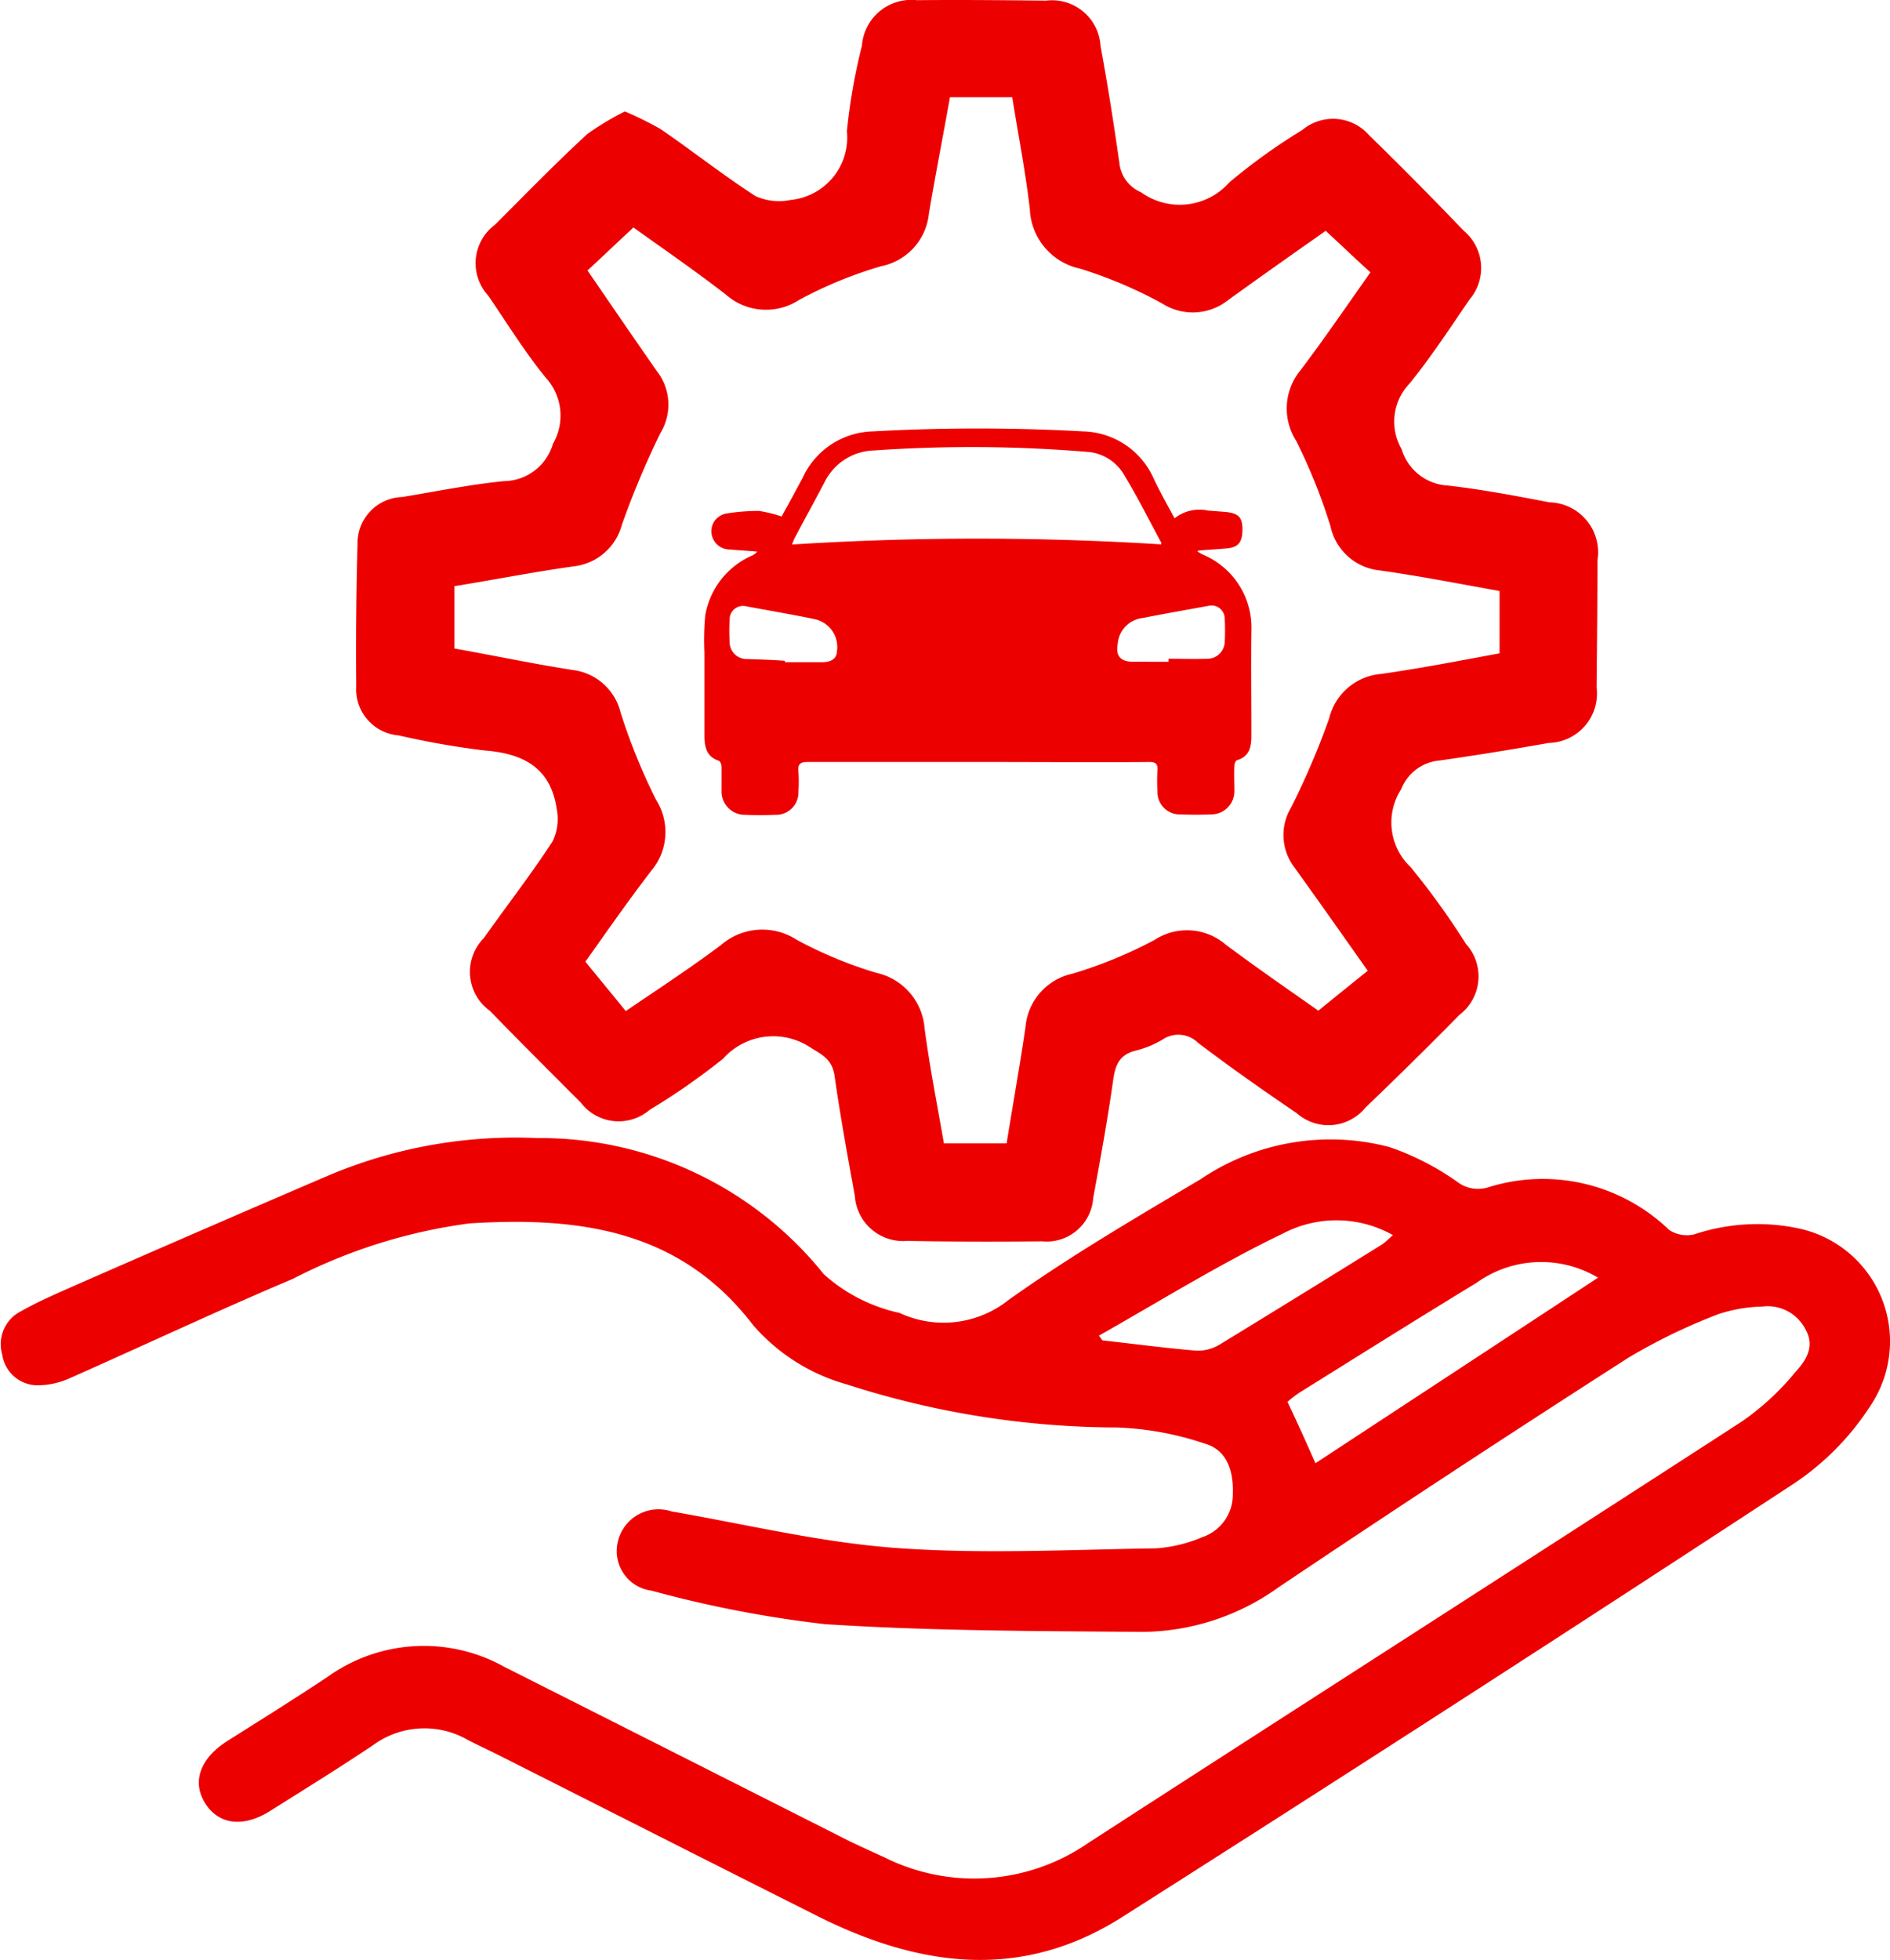
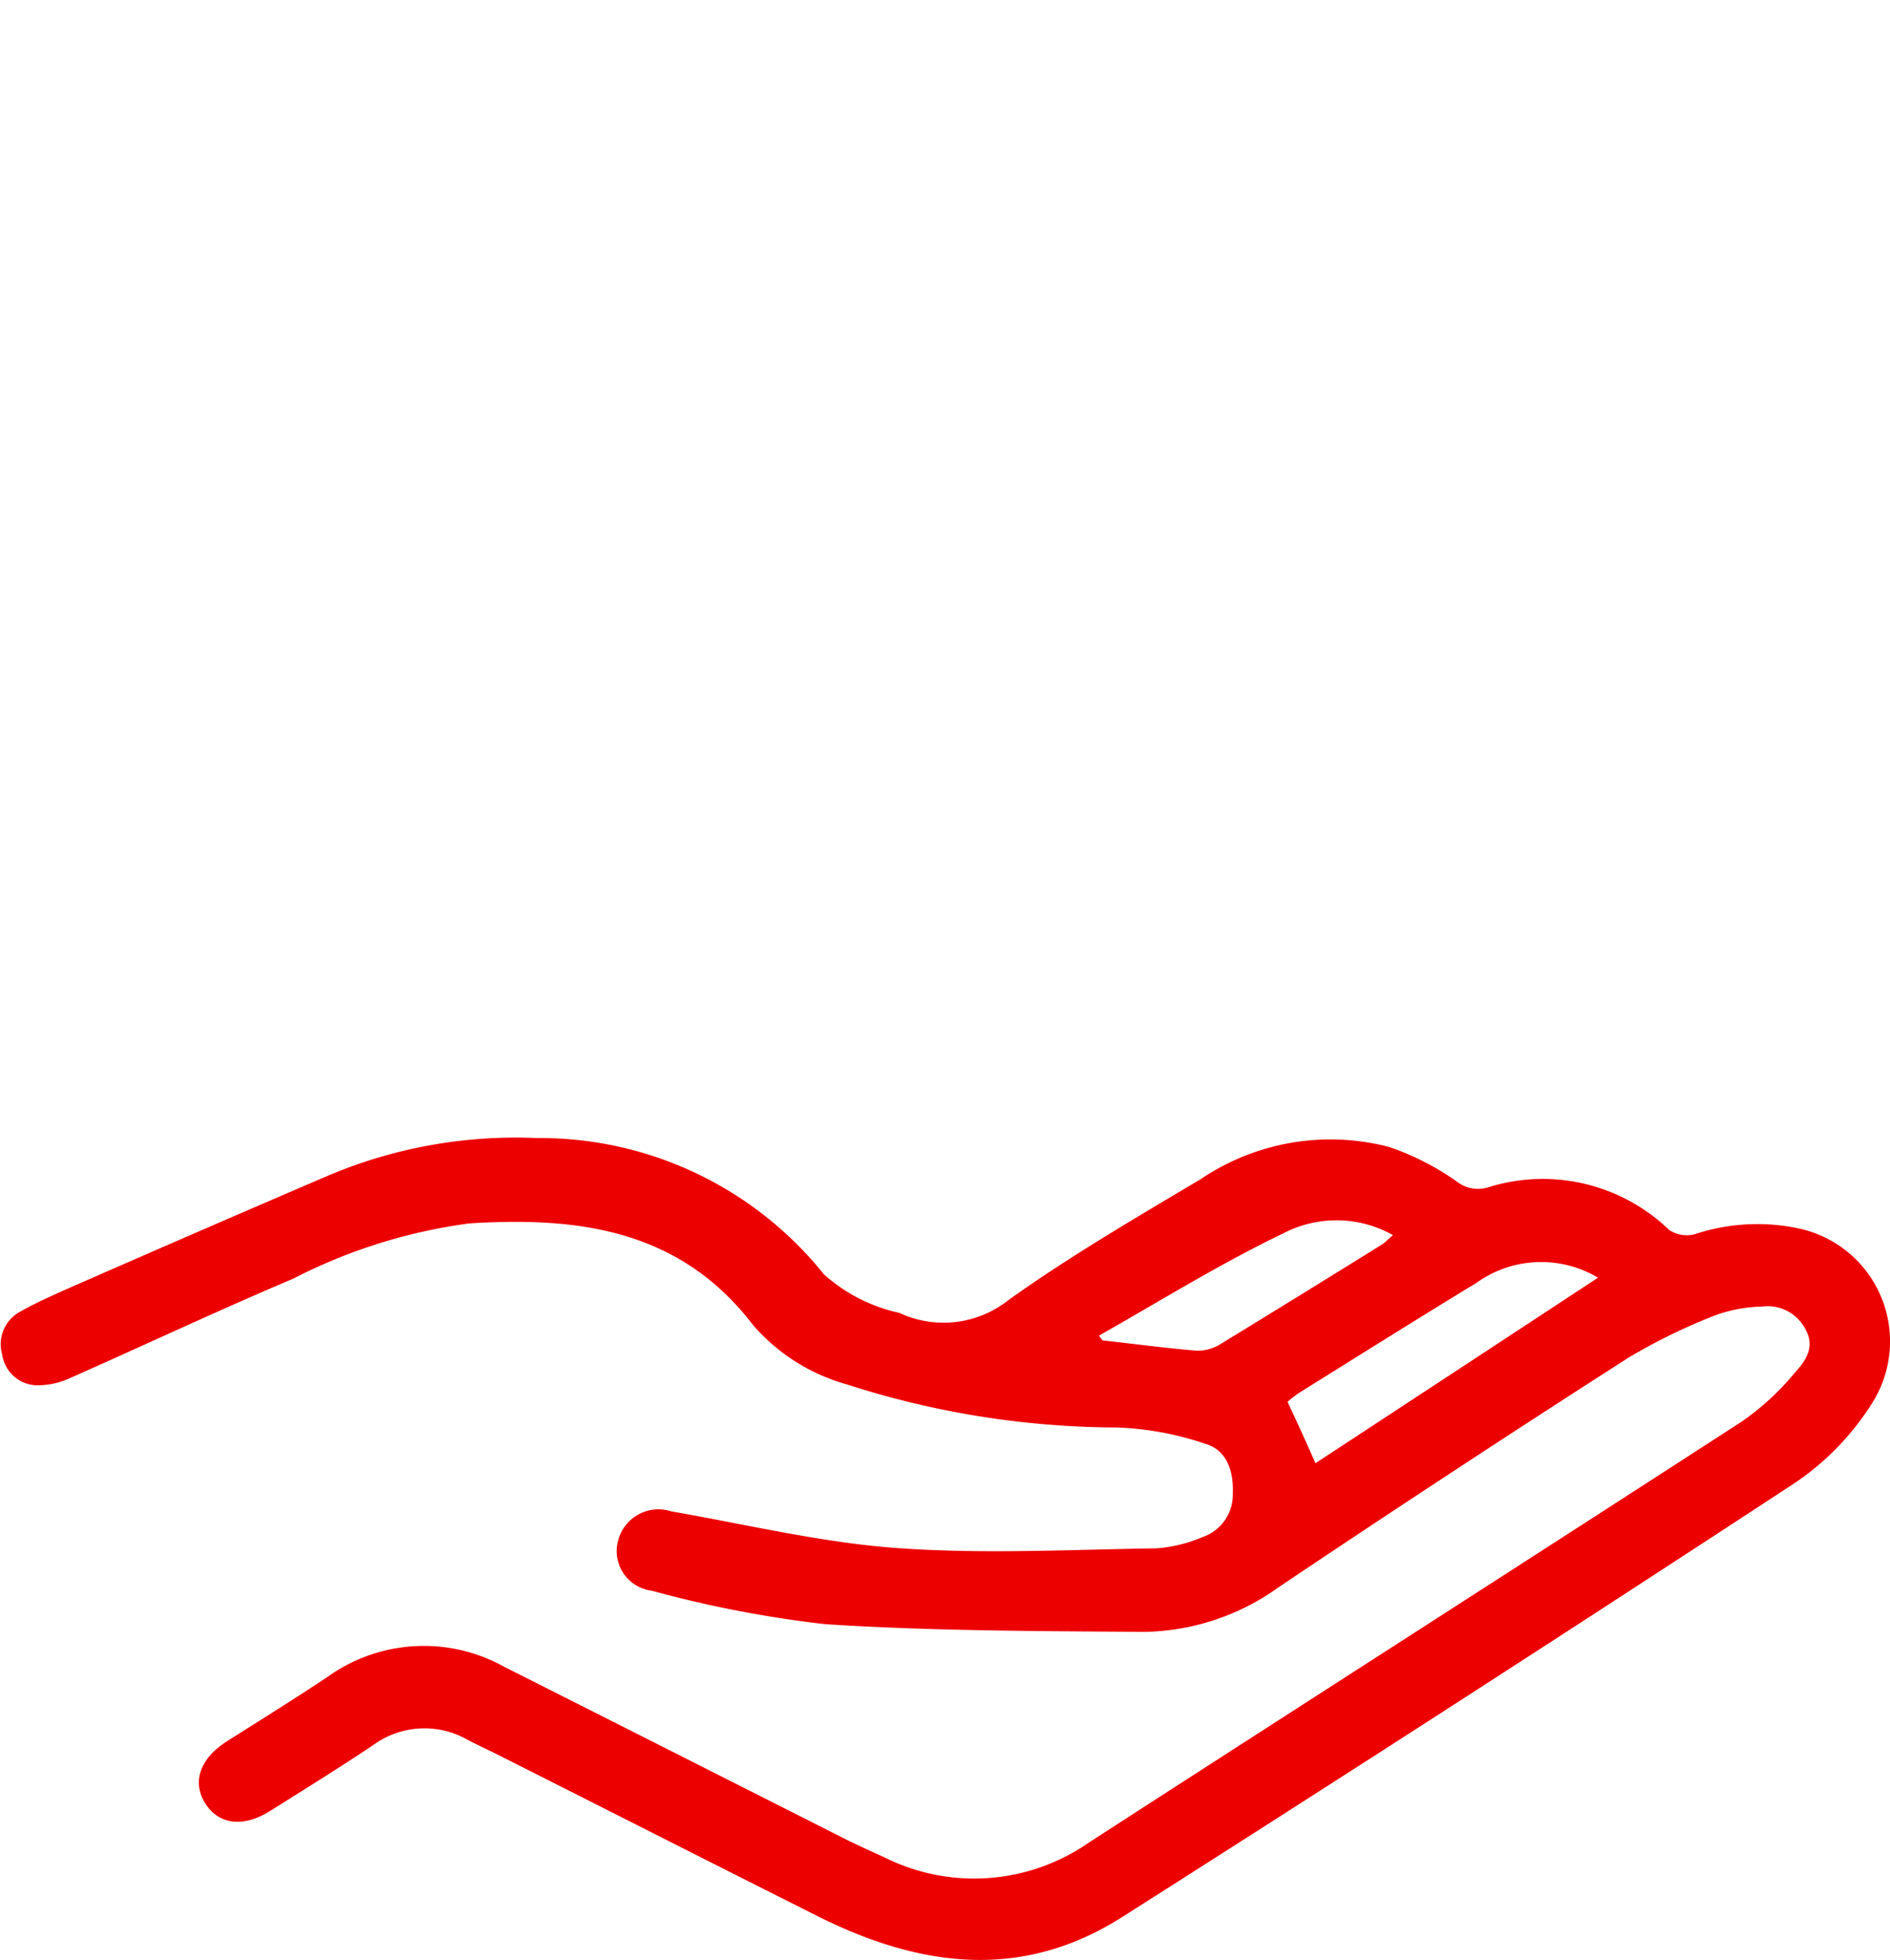
<svg xmlns="http://www.w3.org/2000/svg" width="52.1" height="54.016" viewBox="0 0 52.1 54.016">
  <defs>
    <style>.a{fill:#ed0000;}</style>
  </defs>
  <g transform="translate(-395.698 -177.559)">
    <path class="a" d="M410.508,442.5a10.029,10.029,0,0,1,7.9,3.753,4.555,4.555,0,0,0,2.084,1.065,2.875,2.875,0,0,0,3.007-.355c1.693-1.207,3.5-2.261,5.292-3.327a6.393,6.393,0,0,1,5.209-.888,7.365,7.365,0,0,1,1.87.959.939.939,0,0,0,.841.154,5.019,5.019,0,0,1,5,1.172.878.878,0,0,0,.7.118,5.491,5.491,0,0,1,2.9-.154,3.183,3.183,0,0,1,1.965,4.854,7.393,7.393,0,0,1-2.119,2.166q-9.216,6.037-18.515,11.945c-2.782,1.776-5.6,1.385-8.393-.012-2.948-1.48-5.884-2.971-8.819-4.451-.284-.142-.568-.272-.841-.414a2.393,2.393,0,0,0-2.6.142c-.935.627-1.894,1.219-2.853,1.823-.722.45-1.385.379-1.764-.189-.391-.592-.178-1.243.568-1.728.935-.592,1.87-1.172,2.794-1.788a4.554,4.554,0,0,1,4.866-.272q4.759,2.4,9.494,4.794c.32.154.639.3.971.45a5.536,5.536,0,0,0,5.647-.4c5.99-3.871,12-7.719,17.994-11.6a7.21,7.21,0,0,0,1.468-1.35c.284-.308.568-.7.3-1.184a1.17,1.17,0,0,0-1.2-.639,4.116,4.116,0,0,0-1.219.213,15.88,15.88,0,0,0-2.474,1.2q-4.848,3.108-9.636,6.322a6.515,6.515,0,0,1-3.741,1.231c-2.924-.024-5.848-.024-8.76-.213a31.863,31.863,0,0,1-4.783-.923,1.1,1.1,0,0,1-.923-1.385,1.149,1.149,0,0,1,1.468-.8c2.048.355,4.1.852,6.168,1.006,2.391.178,4.794.047,7.2.012a3.97,3.97,0,0,0,1.267-.308,1.235,1.235,0,0,0,.841-1.2c.024-.627-.166-1.2-.758-1.373a8.531,8.531,0,0,0-2.427-.45,24.429,24.429,0,0,1-7.446-1.184,5.3,5.3,0,0,1-2.6-1.646c-2.013-2.628-4.806-2.983-7.813-2.794a14.863,14.863,0,0,0-4.865,1.527c-2.072.876-4.108,1.835-6.168,2.746a2.154,2.154,0,0,1-.9.189.989.989,0,0,1-.947-.852,1.015,1.015,0,0,1,.509-1.184c.438-.249.9-.45,1.35-.651q3.6-1.58,7.233-3.137A13.271,13.271,0,0,1,410.508,442.5Zm21.451,8.962c2.581-1.693,5.161-3.386,7.79-5.114a3.059,3.059,0,0,0-3.35.142c-1.634.994-3.256,2.013-4.889,3.031a3.063,3.063,0,0,0-.32.249C431.462,450.348,431.7,450.869,431.959,451.461Zm-5.966-3.516c.035.047.059.083.095.13.864.095,1.74.213,2.6.284a1.187,1.187,0,0,0,.627-.166q2.237-1.367,4.475-2.758c.107-.071.189-.166.308-.26a3.172,3.172,0,0,0-3.007-.059C429.343,445.956,427.685,446.986,425.992,447.945Z" transform="translate(0 -233.576)" />
-     <path class="a" d="M486.066,180.63a9.522,9.522,0,0,1,.983.485c.876.6,1.717,1.267,2.616,1.847a1.567,1.567,0,0,0,.971.107,1.727,1.727,0,0,0,1.551-1.894,16.1,16.1,0,0,1,.414-2.356,1.364,1.364,0,0,1,1.515-1.255c1.184-.012,2.379,0,3.563.012a1.34,1.34,0,0,1,1.5,1.255c.2,1.077.367,2.155.521,3.232a.98.98,0,0,0,.592.793,1.826,1.826,0,0,0,2.439-.272,16.352,16.352,0,0,1,2.012-1.444,1.318,1.318,0,0,1,1.835.142c.888.864,1.752,1.74,2.616,2.64a1.336,1.336,0,0,1,.154,1.894c-.533.781-1.054,1.574-1.646,2.308a1.515,1.515,0,0,0-.225,1.811,1.411,1.411,0,0,0,1.279,1.006c.935.107,1.87.284,2.794.462a1.377,1.377,0,0,1,1.326,1.6c0,1.16-.012,2.332-.024,3.492a1.362,1.362,0,0,1-1.314,1.539c-1.006.178-2.012.343-3.019.485a1.253,1.253,0,0,0-1.054.793,1.689,1.689,0,0,0,.26,2.143,20.933,20.933,0,0,1,1.527,2.119,1.329,1.329,0,0,1-.178,1.953q-1.279,1.3-2.593,2.557a1.316,1.316,0,0,1-1.894.154c-.923-.627-1.835-1.267-2.723-1.941a.774.774,0,0,0-.983-.083,2.807,2.807,0,0,1-.734.3c-.426.107-.556.367-.616.781-.154,1.1-.355,2.2-.556,3.291a1.286,1.286,0,0,1-1.409,1.184c-1.243.012-2.474.012-3.717-.012a1.334,1.334,0,0,1-1.444-1.243c-.2-1.1-.4-2.19-.556-3.291-.059-.426-.284-.568-.627-.769a1.856,1.856,0,0,0-2.451.284,18.69,18.69,0,0,1-2.024,1.409,1.311,1.311,0,0,1-1.894-.2c-.841-.841-1.681-1.681-2.51-2.533a1.319,1.319,0,0,1-.166-2c.627-.888,1.3-1.752,1.894-2.664a1.4,1.4,0,0,0,.118-.888c-.166-1.148-.923-1.539-2-1.622a22.81,22.81,0,0,1-2.356-.414,1.275,1.275,0,0,1-1.172-1.35c-.012-1.314,0-2.616.036-3.93a1.271,1.271,0,0,1,1.231-1.29c.935-.154,1.859-.343,2.806-.438a1.424,1.424,0,0,0,1.35-1.03,1.549,1.549,0,0,0-.2-1.823c-.58-.71-1.065-1.5-1.586-2.261a1.32,1.32,0,0,1,.189-1.953c.841-.841,1.669-1.693,2.545-2.5A7.9,7.9,0,0,1,486.066,180.63Zm19.32,3.291c-.912.639-1.8,1.267-2.687,1.906a1.566,1.566,0,0,1-1.823.095,12.233,12.233,0,0,0-2.261-.959,1.75,1.75,0,0,1-1.385-1.634c-.118-1.03-.32-2.048-.485-3.09h-1.717c-.189,1.065-.4,2.131-.58,3.2a1.645,1.645,0,0,1-1.314,1.456,11.488,11.488,0,0,0-2.273.935,1.672,1.672,0,0,1-2.013-.154c-.84-.651-1.717-1.255-2.545-1.847-.45.414-.841.793-1.267,1.184.651.947,1.279,1.87,1.918,2.782a1.5,1.5,0,0,1,.095,1.693,23.845,23.845,0,0,0-1.065,2.533,1.555,1.555,0,0,1-1.338,1.148c-1.1.154-2.178.367-3.279.545v1.717c1.113.2,2.19.426,3.255.592a1.552,1.552,0,0,1,1.326,1.172,16.39,16.39,0,0,0,.983,2.415,1.655,1.655,0,0,1-.142,1.953c-.663.864-1.279,1.752-1.811,2.5.414.509.758.923,1.113,1.361.923-.627,1.8-1.2,2.628-1.823a1.742,1.742,0,0,1,2.083-.142,11.517,11.517,0,0,0,2.2.912,1.7,1.7,0,0,1,1.326,1.527c.142,1.077.355,2.143.533,3.173h1.728c.178-1.1.367-2.155.521-3.208a1.646,1.646,0,0,1,1.29-1.468,12.247,12.247,0,0,0,2.273-.935,1.637,1.637,0,0,1,1.953.13c.888.663,1.8,1.29,2.557,1.823.509-.414.935-.758,1.361-1.1-.7-.994-1.361-1.93-2.024-2.853a1.466,1.466,0,0,1-.095-1.634,21.386,21.386,0,0,0,1.054-2.462,1.611,1.611,0,0,1,1.432-1.231c1.089-.154,2.178-.367,3.267-.568v-1.717c-1.113-.2-2.2-.414-3.3-.568a1.547,1.547,0,0,1-1.361-1.219,15.54,15.54,0,0,0-.947-2.356,1.654,1.654,0,0,1,.13-1.953c.651-.864,1.267-1.764,1.918-2.687C506.214,184.7,505.835,184.335,505.386,183.921Z" transform="translate(-73.143)" />
-     <path class="a" d="M572.619,279.8a1.1,1.1,0,0,1,.923-.213l.462.035c.391.036.5.154.485.545-.012.3-.13.438-.426.462-.26.024-.509.036-.77.059-.012,0-.012,0-.047.024.059.035.095.059.142.083a2.184,2.184,0,0,1,1.35,2.107c-.012.959,0,1.918,0,2.865,0,.308-.036.592-.4.7-.036.012-.071.095-.071.154-.012.225,0,.45,0,.675a.635.635,0,0,1-.639.663c-.284.012-.556.012-.841,0a.613.613,0,0,1-.639-.627,4.741,4.741,0,0,1,0-.58c.012-.189-.047-.237-.237-.237-1.492.012-2.971,0-4.463,0h-4.937c-.213,0-.284.059-.26.272a4.178,4.178,0,0,1,0,.545.618.618,0,0,1-.651.639q-.408.018-.817,0a.641.641,0,0,1-.651-.675v-.651c0-.059-.036-.154-.083-.166-.32-.107-.379-.355-.391-.639V283.49a7.267,7.267,0,0,1,.024-1.018,2.211,2.211,0,0,1,1.29-1.646.373.373,0,0,0,.142-.107c-.249-.024-.5-.036-.746-.059a.505.505,0,0,1-.426-.793.536.536,0,0,1,.32-.2,5.763,5.763,0,0,1,.9-.071,3.7,3.7,0,0,1,.627.154c.047-.095.13-.237.2-.367.13-.237.249-.462.379-.7a2.185,2.185,0,0,1,1.941-1.279,52.236,52.236,0,0,1,5.777,0,2.186,2.186,0,0,1,1.953,1.29C572.2,279.039,572.406,279.406,572.619,279.8Zm-.367.722c0-.036,0-.059-.012-.071-.32-.6-.627-1.207-.983-1.8a1.294,1.294,0,0,0-.959-.675,38.468,38.468,0,0,0-5.955-.047,1.57,1.57,0,0,0-1.373.876c-.272.521-.556,1.03-.829,1.551-.024.047-.036.095-.071.166A81.143,81.143,0,0,1,572.252,280.518Zm.2,3.232v-.083c.355,0,.71.012,1.065,0a.481.481,0,0,0,.485-.45,5.971,5.971,0,0,0,0-.651.364.364,0,0,0-.462-.355c-.592.107-1.2.213-1.788.331a.774.774,0,0,0-.7.722c-.059.331.083.485.426.485Zm-10.572-.024v.035h1.03c.237,0,.391-.095.4-.284a.788.788,0,0,0-.6-.9c-.627-.13-1.255-.237-1.894-.355a.37.37,0,0,0-.462.379,5.161,5.161,0,0,0,0,.6.47.47,0,0,0,.485.474C561.183,283.691,561.526,283.7,561.881,283.727Z" transform="translate(-144.543 -87.956)" />
  </g>
</svg>